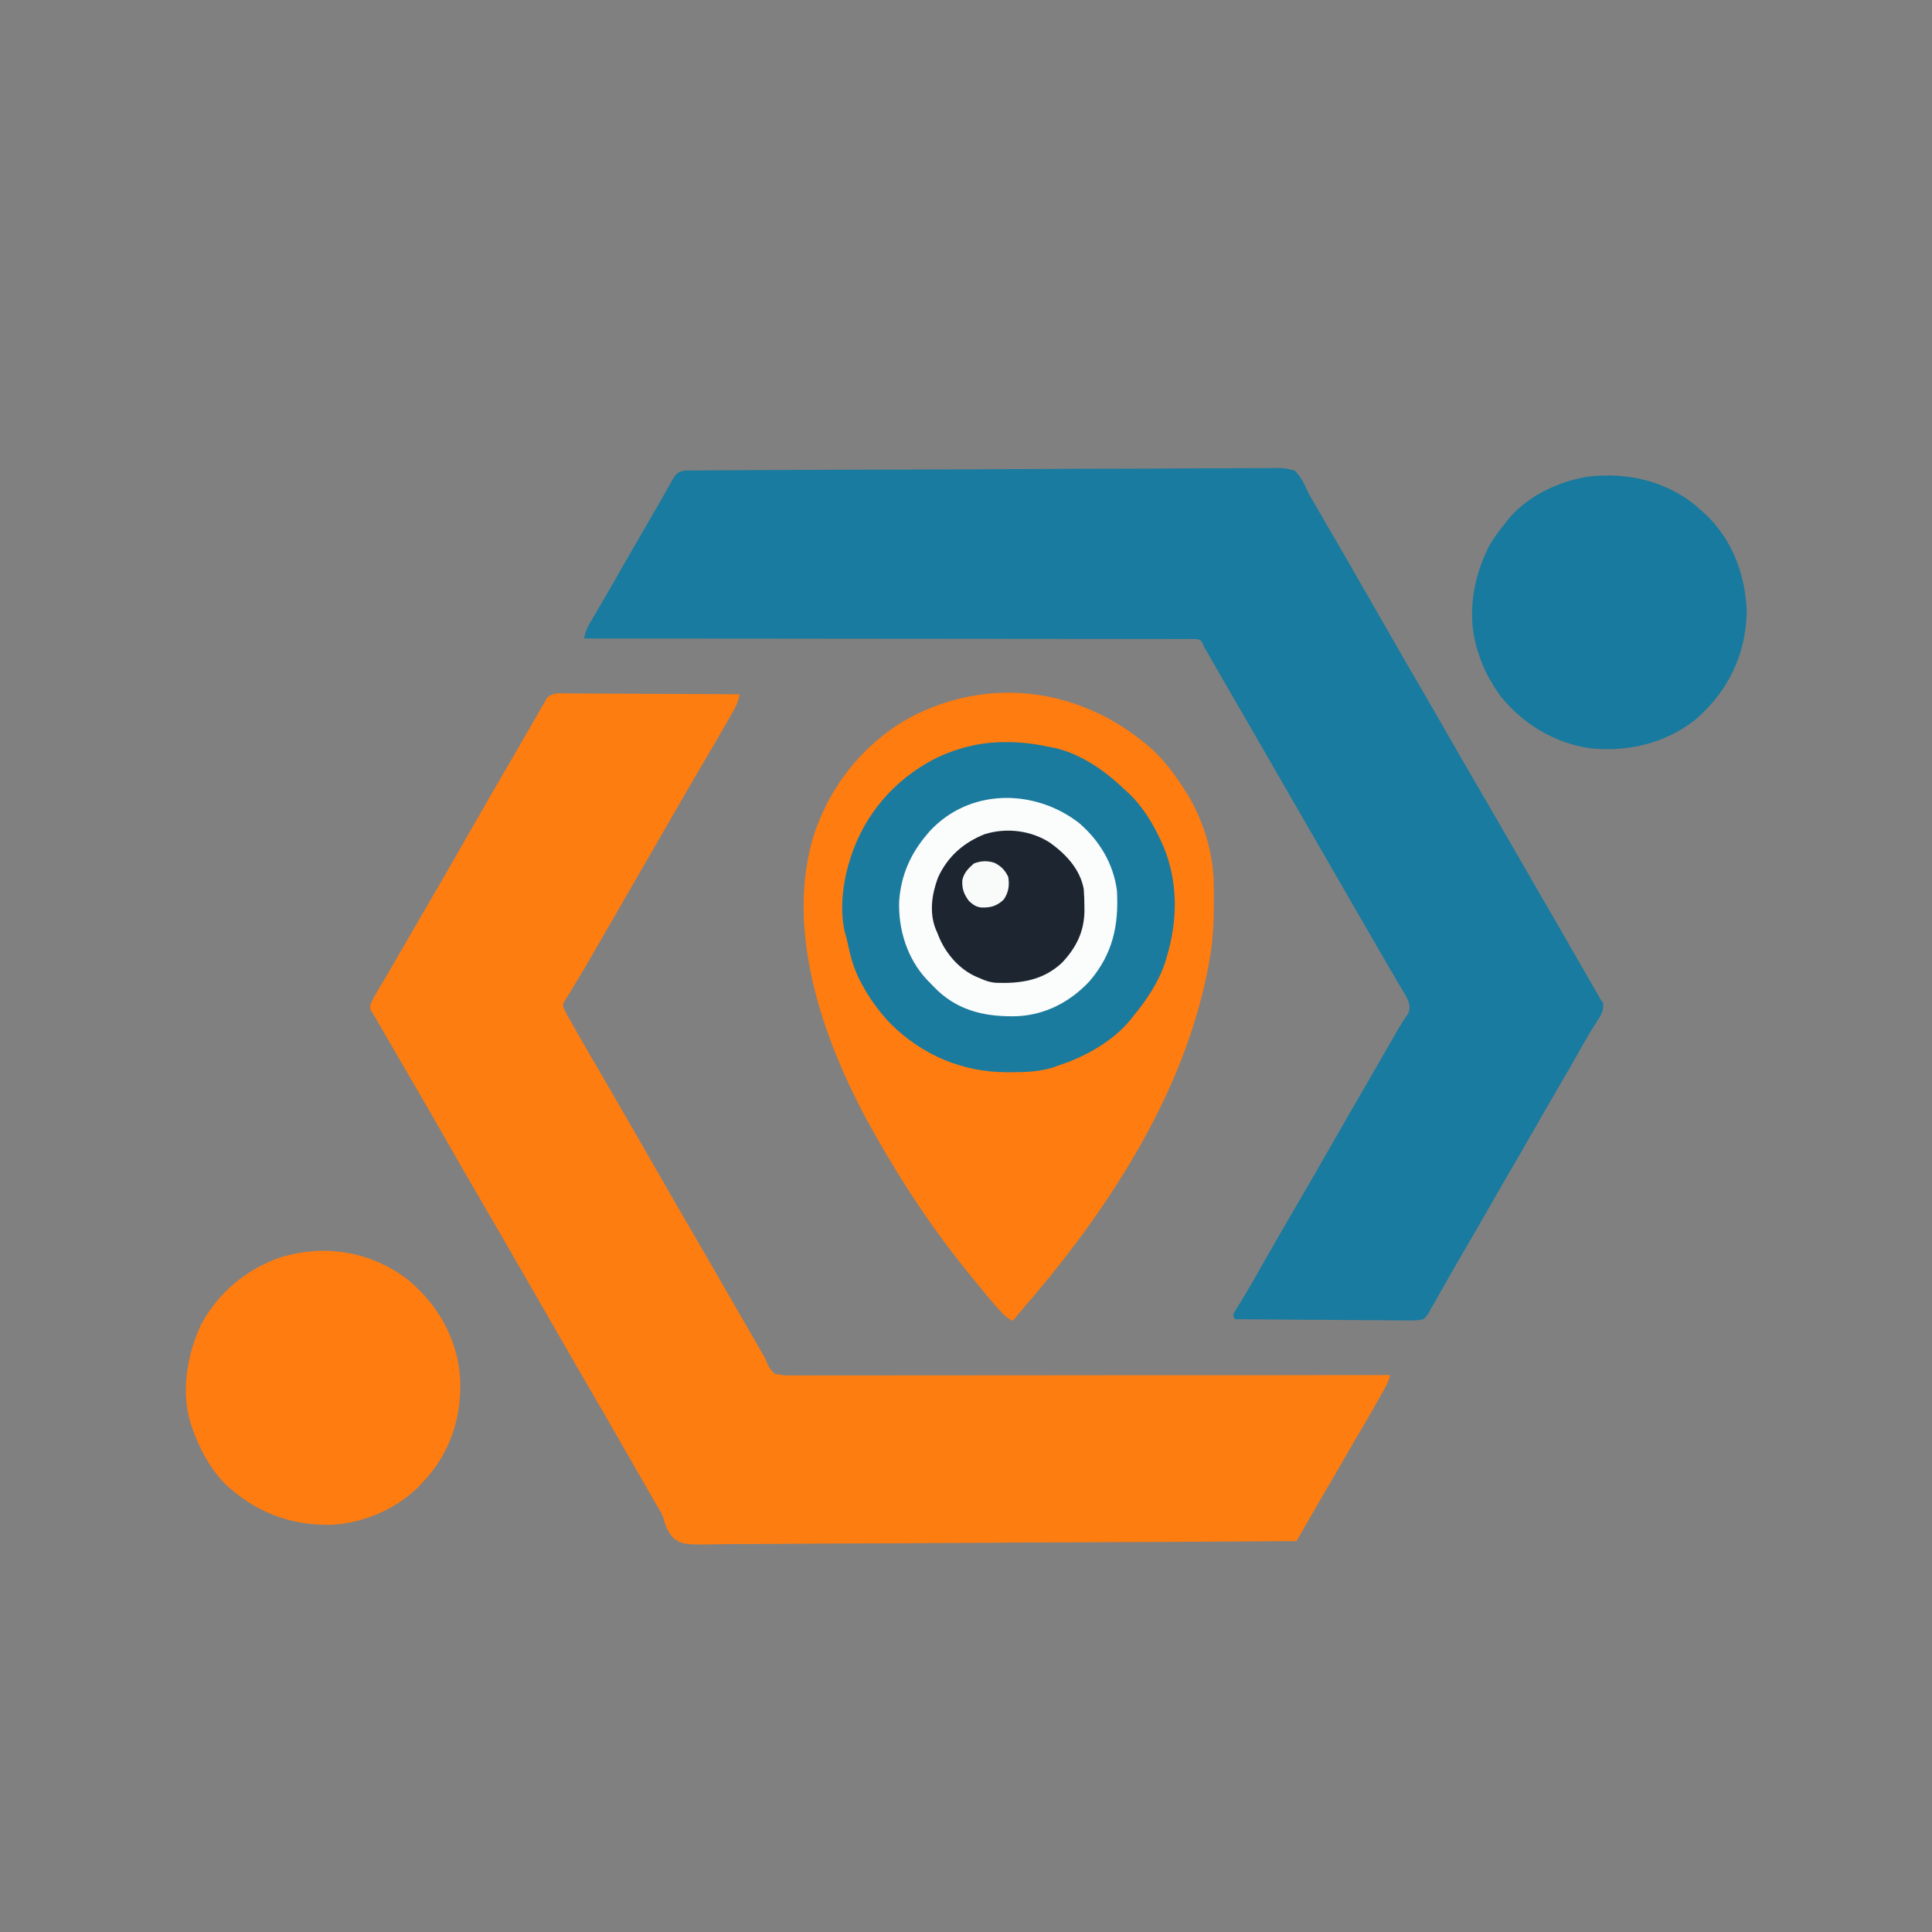
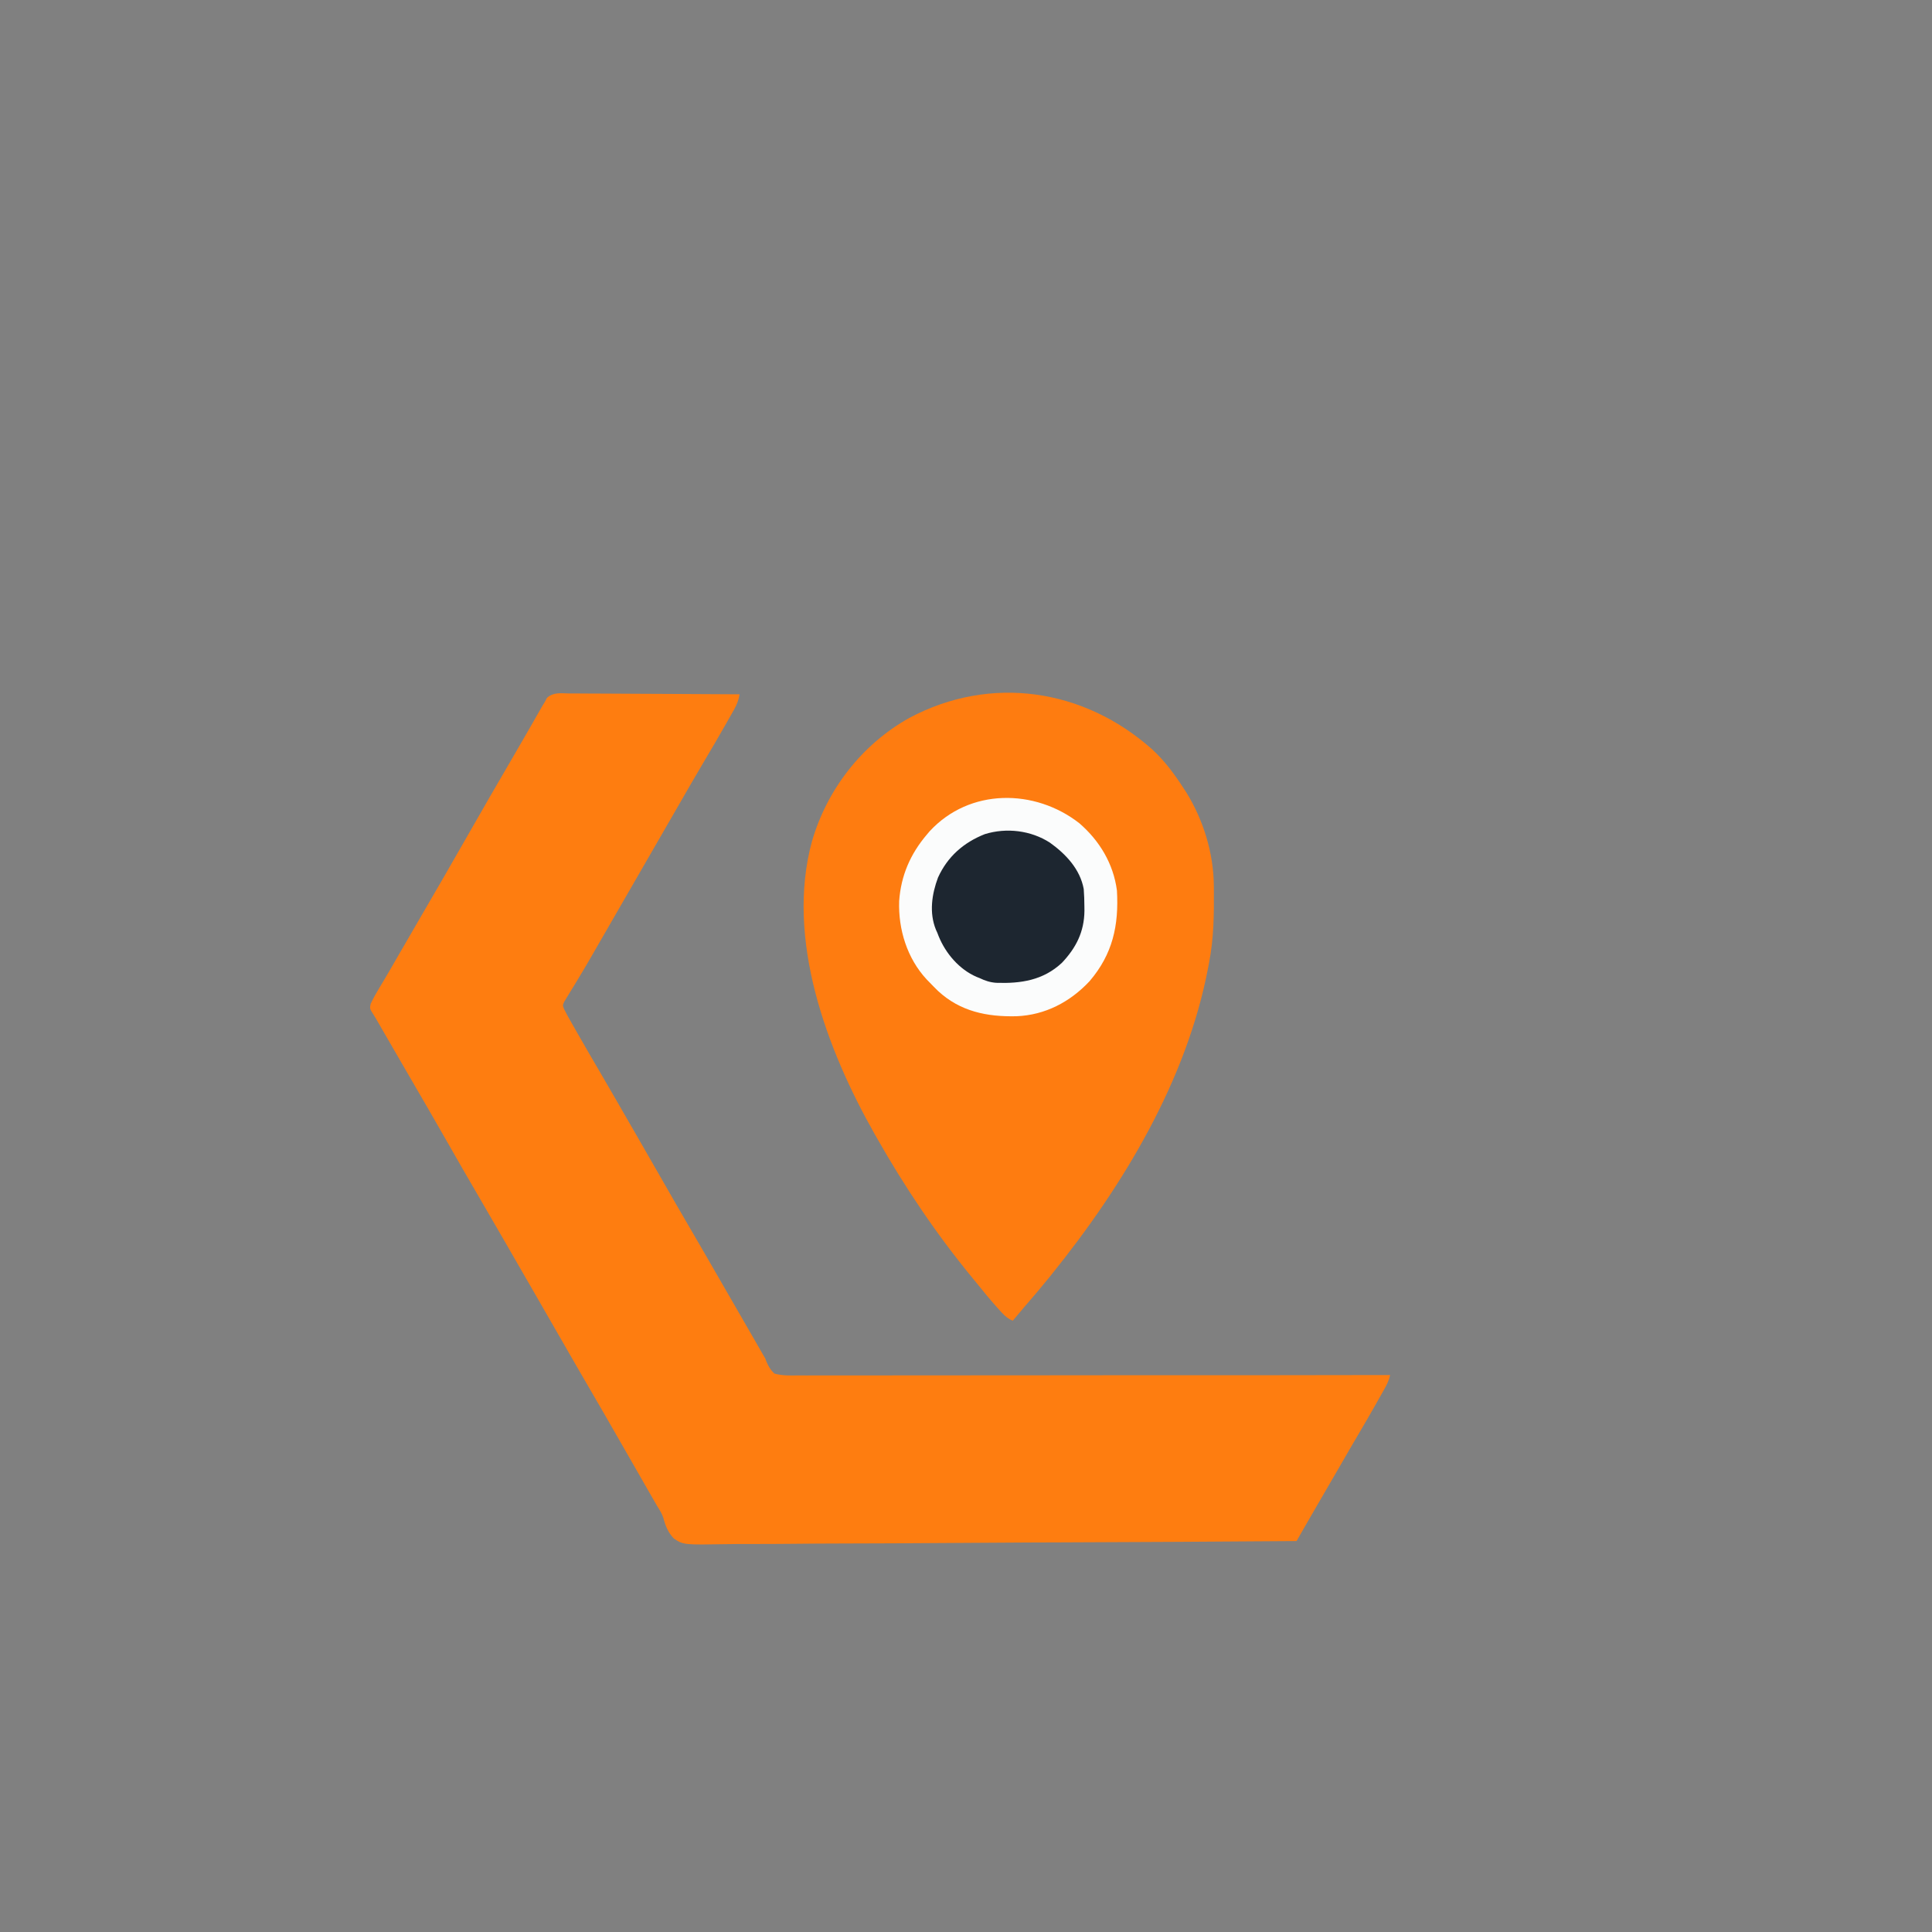
<svg xmlns="http://www.w3.org/2000/svg" version="1.1" width="1280" height="1280">
  <rect width="100%" height="100%" fill="#808080" stroke="none" />
-   <path d="M0 0 C0.688 -0.007 1.376 -0.014 2.085 -0.021 C4.407 -0.041 6.729 -0.047 9.051 -0.053 C10.726 -0.065 12.401 -0.077 14.076 -0.091 C18.692 -0.124 23.309 -0.145 27.925 -0.164 C31.881 -0.182 35.837 -0.207 39.794 -0.232 C53.965 -0.321 68.136 -0.381 82.308 -0.435 C83.426 -0.439 84.544 -0.443 85.696 -0.448 C107.89 -0.532 130.084 -0.604 152.278 -0.653 C157.159 -0.664 162.04 -0.676 166.921 -0.687 C168.741 -0.691 168.741 -0.691 170.597 -0.695 C190.253 -0.742 209.907 -0.848 229.563 -0.978 C249.735 -1.109 269.906 -1.184 290.079 -1.205 C301.408 -1.218 312.736 -1.256 324.065 -1.359 C333.713 -1.447 343.36 -1.483 353.008 -1.454 C357.932 -1.44 362.852 -1.451 367.775 -1.527 C372.285 -1.596 376.789 -1.596 381.299 -1.541 C382.929 -1.533 384.558 -1.551 386.187 -1.597 C391.189 -1.728 395.575 -1.583 400.3 0.288 C404.111 3.992 406.354 8.726 408.496 13.525 C409.536 15.805 410.788 17.928 412.093 20.065 C412.892 21.451 413.69 22.838 414.487 24.225 C418.055 30.413 421.641 36.588 425.248 42.753 C431.652 53.7 437.977 64.69 444.258 75.708 C449.451 84.813 454.681 93.896 459.925 102.971 C463.842 109.752 467.736 116.546 471.612 123.35 C475.13 129.523 478.684 135.672 482.3 141.788 C485.916 147.904 489.469 154.053 492.987 160.225 C502.904 177.625 512.929 194.961 523.032 212.253 C529.198 222.813 535.304 233.409 541.409 244.006 C544.537 249.435 547.668 254.861 550.8 260.288 C552.05 262.455 553.3 264.621 554.55 266.788 C555.478 268.397 555.478 268.397 556.425 270.038 C577.05 305.788 577.05 305.788 578.928 309.044 C580.167 311.191 581.405 313.337 582.644 315.483 C585.59 320.588 588.534 325.694 591.471 330.805 C592.868 333.235 594.266 335.664 595.664 338.093 C596.658 339.821 597.65 341.55 598.642 343.278 C599.238 344.314 599.834 345.35 600.448 346.417 C600.976 347.335 601.504 348.254 602.047 349.2 C603.134 351.203 603.134 351.203 604.3 352.288 C604.842 357.442 603.6 360.069 600.776 364.331 C600.034 365.479 599.293 366.628 598.555 367.778 C598.177 368.36 597.799 368.943 597.409 369.543 C595.684 372.256 594.099 375.044 592.511 377.839 C591.887 378.936 591.263 380.034 590.62 381.165 C589.978 382.299 589.336 383.432 588.675 384.6 C587.268 387.077 585.858 389.552 584.448 392.026 C584.097 392.642 583.746 393.258 583.385 393.893 C580.064 399.715 576.688 405.505 573.3 411.288 C568.243 419.923 563.254 428.594 558.3 437.288 C552.787 446.963 547.215 456.601 541.589 466.21 C537.108 473.874 532.695 481.575 528.3 489.288 C522.794 498.951 517.233 508.579 511.609 518.173 C508.385 523.682 505.197 529.209 502.046 534.761 C501.686 535.393 501.327 536.026 500.957 536.677 C499.205 539.762 497.457 542.848 495.716 545.938 C494.765 547.614 494.765 547.614 493.796 549.323 C493.241 550.307 492.686 551.29 492.114 552.304 C491.515 553.289 490.917 554.273 490.3 555.288 C490.02 555.88 489.74 556.473 489.452 557.083 C488.262 559.247 487.196 560.689 485.3 562.288 C481.296 563.324 477.372 563.173 473.257 563.083 C471.428 563.084 471.428 563.084 469.561 563.086 C466.223 563.082 462.889 563.047 459.552 562.998 C456.062 562.954 452.572 562.95 449.082 562.942 C442.476 562.92 435.872 562.862 429.267 562.792 C421.746 562.714 414.225 562.675 406.703 562.64 C391.235 562.567 375.767 562.444 360.3 562.288 C359.97 561.298 359.64 560.308 359.3 559.288 C360.608 556.698 360.608 556.698 362.737 553.35 C363.58 551.996 364.42 550.639 365.257 549.28 C365.736 548.503 366.215 547.725 366.708 546.924 C369.882 541.667 372.891 536.314 375.925 530.975 C377.32 528.526 378.716 526.077 380.112 523.628 C380.462 523.015 380.811 522.402 381.171 521.77 C389.439 507.267 397.809 492.823 406.237 478.413 C412.073 468.434 417.82 458.405 423.547 448.363 C428.159 440.277 432.804 432.211 437.476 424.159 C440.844 418.354 444.197 412.54 447.55 406.725 C448.177 405.637 448.805 404.549 449.452 403.428 C452.424 398.277 455.394 393.126 458.361 387.972 C459.374 386.211 460.388 384.451 461.402 382.691 C462.669 380.491 463.936 378.291 465.201 376.09 C465.781 375.083 466.362 374.076 466.96 373.038 C467.513 372.071 468.066 371.104 468.636 370.108 C469.748 368.223 470.904 366.363 472.1 364.53 C472.66 363.667 473.219 362.803 473.796 361.913 C474.302 361.163 474.808 360.413 475.329 359.64 C476.653 356.432 476.209 354.608 475.3 351.288 C474.073 348.58 474.073 348.58 472.448 345.929 C471.852 344.909 471.256 343.889 470.642 342.839 C469.992 341.75 469.343 340.66 468.675 339.538 C467.995 338.381 467.316 337.223 466.638 336.065 C465.229 333.661 463.816 331.26 462.4 328.86 C459.16 323.36 455.983 317.822 452.8 312.288 C451.55 310.121 450.3 307.954 449.05 305.788 C366.55 162.788 366.55 162.788 364.672 159.533 C363.432 157.383 362.191 155.234 360.951 153.084 C358.026 148.015 355.102 142.945 352.18 137.875 C350.802 135.484 349.423 133.093 348.045 130.702 C347.074 129.018 346.104 127.334 345.134 125.649 C344.544 124.626 343.954 123.604 343.347 122.55 C342.829 121.652 342.312 120.755 341.779 119.83 C341.291 118.991 340.803 118.152 340.3 117.288 C339.913 116.424 339.527 115.559 339.129 114.669 C337.479 111.987 337.479 111.987 334.311 111.661 C333.073 111.659 331.834 111.658 330.559 111.657 C329.866 111.65 329.174 111.642 328.461 111.635 C326.123 111.616 323.787 111.632 321.45 111.649 C319.764 111.642 318.079 111.634 316.393 111.623 C311.748 111.601 307.103 111.61 302.458 111.623 C297.454 111.632 292.45 111.613 287.446 111.597 C278.771 111.573 270.097 111.567 261.423 111.574 C248.881 111.584 236.339 111.566 223.797 111.542 C203.45 111.503 183.104 111.486 162.757 111.484 C142.988 111.481 123.22 111.468 103.451 111.441 C102.233 111.439 101.016 111.437 99.761 111.436 C93.651 111.427 87.541 111.418 81.432 111.41 C30.721 111.337 -19.99 111.301 -70.7 111.288 C-69.989 107.346 -68.925 104.561 -66.884 101.097 C-66.293 100.084 -65.702 99.071 -65.093 98.028 C-64.448 96.938 -63.802 95.848 -63.138 94.725 C-62.461 93.571 -61.786 92.415 -61.111 91.259 C-60.054 89.449 -58.996 87.638 -57.936 85.83 C-54.455 79.887 -51.043 73.906 -47.638 67.921 C-41.803 57.668 -35.911 47.449 -29.943 37.273 C-26.792 31.897 -23.676 26.503 -20.599 21.085 C-19.571 19.281 -18.542 17.478 -17.514 15.674 C-16.533 13.948 -15.559 12.217 -14.585 10.487 C-13.99 9.444 -13.395 8.401 -12.782 7.327 C-12.259 6.401 -11.735 5.475 -11.196 4.521 C-8.131 -0.056 -5.149 0.031 0 0 Z " fill="#187B9F" transform="translate(457.7,311.712)" />
  <path d="M0 0 C1.83 -0.001 1.83 -0.001 3.696 -0.002 C7.037 0.001 10.377 0.026 13.718 0.061 C17.211 0.092 20.703 0.095 24.196 0.101 C30.808 0.116 37.42 0.157 44.032 0.208 C51.56 0.263 59.089 0.291 66.617 0.316 C82.102 0.368 97.587 0.456 113.071 0.568 C112.365 4.457 111.321 7.299 109.368 10.751 C108.807 11.75 108.246 12.748 107.667 13.776 C106.753 15.375 106.753 15.375 105.821 17.005 C105.191 18.119 104.56 19.233 103.911 20.38 C99.372 28.369 94.732 36.297 90.035 44.193 C83.912 54.487 77.95 64.871 71.979 75.253 C68.848 80.694 65.709 86.131 62.571 91.568 C61.321 93.734 60.071 95.901 58.821 98.068 C51.321 111.068 43.821 124.068 36.321 137.068 C35.702 138.14 35.084 139.213 34.446 140.318 C33.197 142.483 31.948 144.648 30.698 146.813 C27.559 152.254 24.421 157.695 21.286 163.138 C20.661 164.222 20.036 165.307 19.391 166.424 C18.146 168.586 16.904 170.748 15.663 172.912 C12.489 178.437 9.264 183.921 5.946 189.361 C5.286 190.455 4.625 191.55 3.945 192.678 C2.682 194.767 1.404 196.848 0.11 198.918 C-0.451 199.85 -1.011 200.783 -1.589 201.743 C-2.09 202.557 -2.592 203.371 -3.109 204.209 C-4.182 206.576 -4.182 206.576 -3.234 209.077 C-2.803 209.899 -2.373 210.721 -1.929 211.568 C-1.533 212.326 -1.138 213.084 -0.73 213.866 C-0.285 214.65 0.16 215.435 0.618 216.243 C1.126 217.141 1.634 218.039 2.157 218.963 C2.706 219.926 3.255 220.888 3.821 221.88 C4.398 222.895 4.974 223.91 5.568 224.955 C10.802 234.146 16.132 243.28 21.474 252.407 C27.09 262.01 32.632 271.655 38.185 281.294 C40.051 284.532 41.92 287.769 43.79 291.005 C49.926 301.626 56.043 312.258 62.119 322.914 C67.977 333.186 73.884 343.428 79.855 353.635 C86.009 364.159 92.095 374.722 98.18 385.285 C101.926 391.786 105.676 398.284 109.426 404.782 C112.324 409.804 115.221 414.827 118.114 419.852 C119.131 421.618 120.148 423.384 121.165 425.15 C122.435 427.355 123.705 429.561 124.974 431.767 C125.554 432.774 126.134 433.78 126.731 434.818 C127.484 436.125 127.484 436.125 128.251 437.458 C128.852 438.484 129.452 439.51 130.071 440.568 C130.375 441.375 130.679 442.183 130.992 443.015 C132.366 446.123 133.625 448.19 136.071 450.568 C141.43 452.108 146.76 451.9 152.282 451.808 C153.97 451.817 155.658 451.83 157.346 451.846 C161.985 451.88 166.622 451.852 171.261 451.813 C176.263 451.782 181.265 451.809 186.267 451.829 C194.934 451.855 203.599 451.845 212.266 451.81 C224.796 451.76 237.325 451.764 249.855 451.783 C270.184 451.811 290.512 451.794 310.84 451.749 C330.588 451.706 350.336 451.684 370.084 451.69 C371.302 451.69 372.519 451.69 373.773 451.691 C379.879 451.693 385.984 451.695 392.09 451.698 C442.751 451.718 493.411 451.667 544.071 451.568 C543.276 455.042 542.019 457.713 540.263 460.829 C539.686 461.857 539.109 462.884 538.515 463.942 C537.894 465.036 537.273 466.129 536.634 467.255 C535.996 468.386 535.357 469.518 534.7 470.683 C530.851 477.486 526.951 484.256 522.963 490.978 C519.195 497.331 515.506 503.729 511.821 510.13 C506.245 519.815 500.637 529.481 494.99 539.125 C491.919 544.375 488.879 549.641 485.864 554.924 C485.497 555.566 485.131 556.208 484.753 556.87 C483.859 558.435 482.965 560.002 482.071 561.568 C430.01 561.957 377.949 562.256 325.887 562.436 C319.741 562.457 313.596 562.479 307.45 562.501 C306.226 562.506 305.003 562.51 303.742 562.515 C283.928 562.589 264.116 562.723 244.303 562.879 C223.974 563.038 203.645 563.133 183.316 563.167 C170.77 563.19 158.226 563.264 145.681 563.402 C137.08 563.492 128.479 563.519 119.877 563.497 C114.912 563.486 109.951 563.503 104.987 563.594 C75.937 564.102 75.937 564.102 69.541 559.909 C65.825 556.013 64.03 551.798 62.682 546.644 C61.748 543.471 60.138 540.995 58.376 538.204 C57.232 536.222 56.089 534.239 54.946 532.255 C54.317 531.164 53.688 530.073 53.04 528.948 C48.365 520.832 43.714 512.702 39.071 504.568 C28.515 486.075 17.872 467.634 7.127 449.25 C2.934 442.067 -1.209 434.856 -5.327 427.63 C-11.179 417.362 -17.095 407.132 -23.005 396.898 C-25.525 392.535 -28.043 388.171 -30.561 383.806 C-31.807 381.645 -33.054 379.484 -34.301 377.323 C-37.44 371.882 -40.578 366.441 -43.714 360.997 C-49.736 350.546 -55.776 340.105 -61.866 329.693 C-66.917 321.055 -71.909 312.384 -76.866 303.693 C-87.362 285.29 -97.945 266.938 -108.635 248.647 C-113.806 239.795 -118.93 230.916 -124.044 222.031 C-124.639 220.997 -125.234 219.964 -125.847 218.9 C-126.37 217.989 -126.894 217.079 -127.433 216.141 C-128.462 214.371 -129.539 212.629 -130.656 210.913 C-131.929 208.568 -131.929 208.568 -131.378 205.708 C-129.713 202.1 -127.806 198.706 -125.741 195.318 C-124.835 193.804 -123.93 192.29 -123.026 190.775 C-122.284 189.533 -122.284 189.533 -121.527 188.265 C-118.53 183.206 -115.61 178.103 -112.679 173.005 C-107.788 164.511 -102.875 156.03 -97.929 147.568 C-87.834 130.288 -77.849 112.947 -67.929 95.568 C-57.449 77.209 -46.897 58.892 -36.22 40.647 C-33.074 35.267 -29.952 29.873 -26.858 24.462 C-26.175 23.269 -25.491 22.075 -24.808 20.882 C-23.501 18.601 -22.2 16.317 -20.901 14.031 C-20.31 12.997 -19.718 11.964 -19.108 10.9 C-18.59 9.989 -18.072 9.079 -17.538 8.141 C-16.741 6.867 -16.741 6.867 -15.929 5.568 C-15.482 4.701 -15.034 3.835 -14.574 2.942 C-10.271 -0.921 -5.581 -0.087 0 0 Z " fill="#FE7D10" transform="translate(376.929,459.432)" />
  <path d="M0 0 C8.134 7.507 14.555 16.168 20.533 25.415 C21.442 26.795 21.442 26.795 22.369 28.204 C33.849 46.644 40.599 68.789 40.736 90.516 C40.743 91.266 40.75 92.017 40.757 92.79 C40.877 109.222 40.725 125.235 37.533 141.415 C37.251 142.922 37.251 142.922 36.963 144.46 C22.73 219.302 -19.18 288.728 -66.467 347.415 C-67.214 348.344 -67.96 349.273 -68.729 350.231 C-73.925 356.64 -79.284 362.904 -84.67 369.153 C-87.304 372.212 -89.891 375.307 -92.467 378.415 C-96.435 376.851 -98.884 374.094 -101.655 370.977 C-102.14 370.439 -102.624 369.901 -103.124 369.347 C-107.748 364.178 -112.122 358.82 -116.467 353.415 C-117.475 352.186 -118.484 350.958 -119.495 349.731 C-143.237 320.844 -164.025 289.926 -182.467 257.415 C-182.997 256.484 -183.528 255.553 -184.074 254.593 C-215.751 198.687 -243.164 125.49 -225.518 60.838 C-215.554 26.424 -192.416 -3.399 -161.04 -20.943 C-107.009 -49.734 -45.202 -40.386 0 0 Z " fill="#FE7C10" transform="translate(763.467,496.585)" />
-   <path d="M0 0 C1.488 0.005 1.488 0.005 3.007 0.01 C12.214 0.144 20.954 1.371 29.938 3.312 C31.419 3.603 31.419 3.603 32.93 3.898 C50.325 7.873 66.291 19.209 78.938 31.312 C79.686 31.987 80.435 32.661 81.207 33.355 C91.21 42.693 98.444 54.866 103.938 67.312 C104.487 68.542 104.487 68.542 105.047 69.797 C114.537 93.302 114.139 118.358 106.938 142.312 C106.627 143.377 106.316 144.442 105.996 145.539 C101.572 158.989 93.86 170.495 84.938 181.312 C84.377 182.038 83.816 182.764 83.238 183.512 C71.378 198.24 52.662 208.559 34.938 214.312 C33.317 214.9 33.317 214.9 31.664 215.5 C22.238 218.444 12.939 218.684 3.125 218.688 C2.124 218.69 2.124 218.69 1.103 218.693 C-28.189 218.684 -54.872 207.433 -75.645 186.902 C-83.343 178.99 -89.87 170.06 -95.062 160.312 C-95.576 159.352 -96.089 158.392 -96.617 157.402 C-100.669 149.268 -102.817 141.15 -104.621 132.309 C-105.048 130.377 -105.597 128.474 -106.148 126.574 C-109.991 111.325 -107.723 93.158 -103.062 78.312 C-102.848 77.625 -102.634 76.938 -102.413 76.229 C-93.263 47.847 -73.626 25.079 -47.266 11.273 C-32.494 3.9 -16.508 -0.095 0 0 Z " fill="#1A7B9E" transform="translate(666.062,491.688)" />
-   <path d="M0 0 C1.706 1.479 3.395 2.978 5.062 4.5 C5.791 5.159 6.519 5.817 7.27 6.496 C25.021 23.365 33.577 46.897 34.312 71 C34.261 72.501 34.173 74.002 34.062 75.5 C33.983 76.643 33.903 77.787 33.82 78.965 C31.372 104.373 19.404 125.873 0.062 142.5 C-19.88 158.059 -44.226 163.726 -69.164 161.282 C-92.764 158.041 -114.223 145.029 -128.938 126.5 C-131.485 122.941 -133.77 119.301 -135.938 115.5 C-136.387 114.724 -136.837 113.948 -137.301 113.148 C-140.038 108.08 -141.942 102.846 -143.688 97.375 C-143.898 96.718 -144.109 96.061 -144.327 95.384 C-151.27 72.587 -146.876 47.484 -136.062 26.75 C-133.142 21.598 -129.711 17.05 -125.938 12.5 C-125.513 11.93 -125.089 11.36 -124.652 10.773 C-112.086 -5.444 -90.321 -15.803 -70.438 -18.75 C-45.112 -21.633 -20.087 -16.07 0 0 Z " fill="#177A9E" transform="translate(1122.938,334.5)" />
-   <path d="M0 0 C18.97 16.222 31.233 37.588 33.533 62.712 C35.225 87.28 28.265 111.263 12.008 129.98 C11.281 130.778 10.554 131.576 9.805 132.398 C9.181 133.104 8.557 133.809 7.914 134.535 C-7.201 150.699 -30.25 160.776 -52.289 161.602 C-79.252 162.083 -102.507 152.953 -122.195 134.398 C-132.583 123.501 -139.392 110.574 -144.195 96.398 C-144.43 95.71 -144.665 95.022 -144.906 94.312 C-151.473 73.279 -147.16 48.969 -138.195 29.398 C-126.719 7.767 -107.674 -8.129 -84.504 -15.828 C-54.972 -24.534 -24.197 -19.213 0 0 Z " fill="#FF7C10" transform="translate(271.195,848.602)" />
  <path d="M0 0 C13.436 11.625 22.573 26.862 24.902 44.582 C26.217 67.747 22.106 86.722 6.715 104.707 C-6.179 118.452 -22.677 127.095 -41.609 127.863 C-61.159 128.326 -78.923 124.755 -93.66 111.082 C-95.519 109.286 -97.308 107.449 -99.098 105.582 C-99.785 104.879 -100.472 104.177 -101.18 103.453 C-114.097 89.522 -120.023 70.361 -119.379 51.562 C-118.188 34.711 -111.98 20.412 -101.098 7.582 C-100.483 6.854 -99.868 6.125 -99.234 5.375 C-72.754 -23.373 -29.487 -23.017 0 0 Z " fill="#FBFCFC" transform="translate(715.098,545.418)" />
  <path d="M0 0 C10.543 7.535 20.005 17.579 22.41 30.723 C22.72 34.578 22.816 38.418 22.848 42.285 C22.858 43.255 22.868 44.224 22.879 45.223 C22.711 59.039 17.398 69.65 7.91 79.66 C-4.517 91.217 -19.201 93.417 -35.529 92.863 C-39.586 92.586 -42.957 91.475 -46.59 89.723 C-47.559 89.34 -47.559 89.34 -48.547 88.949 C-60.022 84.015 -69.086 73.397 -73.711 61.98 C-74.001 61.235 -74.291 60.49 -74.59 59.723 C-74.89 59.06 -75.191 58.398 -75.5 57.715 C-80.088 46.49 -78.257 34.153 -74.141 23.137 C-67.832 9.247 -57.169 -0.103 -43.09 -5.652 C-28.729 -10.081 -12.583 -8.116 0 0 Z " fill="#1D2630" transform="translate(695.59,558.277)" />
-   <path d="M0 0 C4.366 2.244 6.93 4.911 9.004 9.309 C9.897 14.96 9.25 19.496 6.004 24.309 C1.305 28.655 -2.471 29.683 -8.715 29.582 C-12.367 29.144 -14.3 27.754 -16.996 25.309 C-20.385 20.761 -21.721 17.217 -21.449 11.52 C-20.448 6.633 -17.424 3.538 -13.746 0.371 C-9.17 -1.397 -4.675 -1.619 0 0 Z " fill="#F9FAFA" transform="translate(658.996,571.691)" />
</svg>